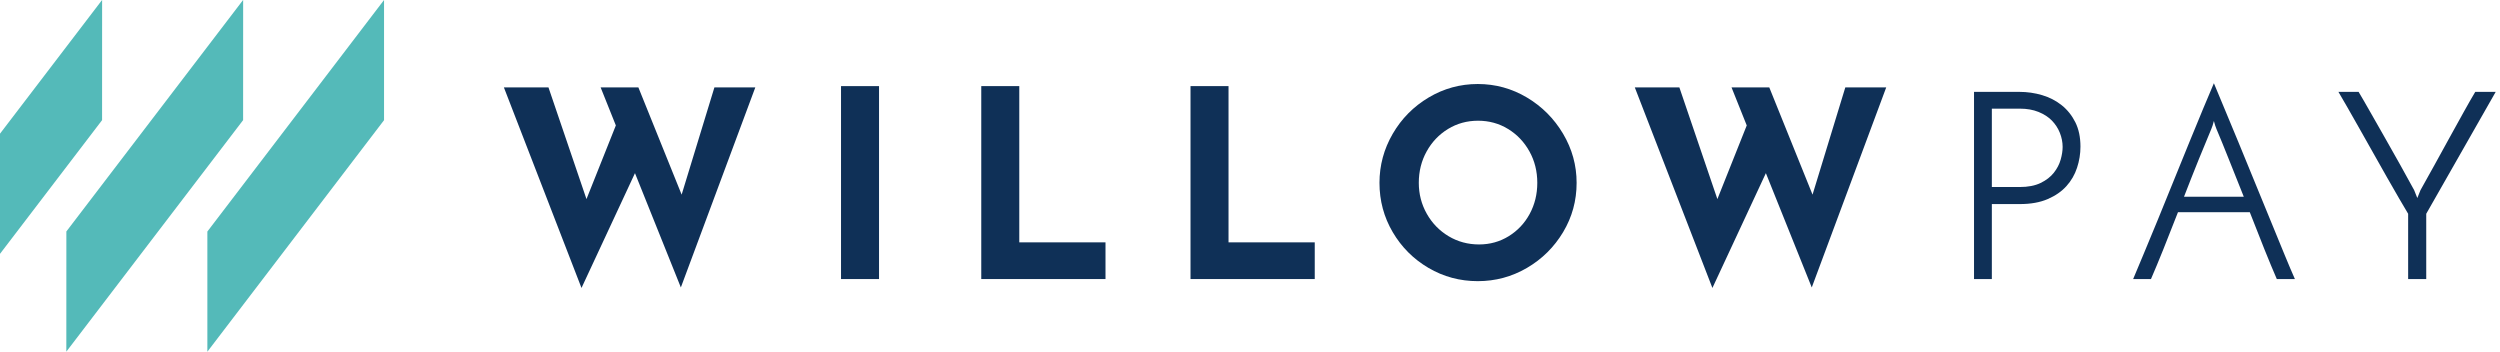
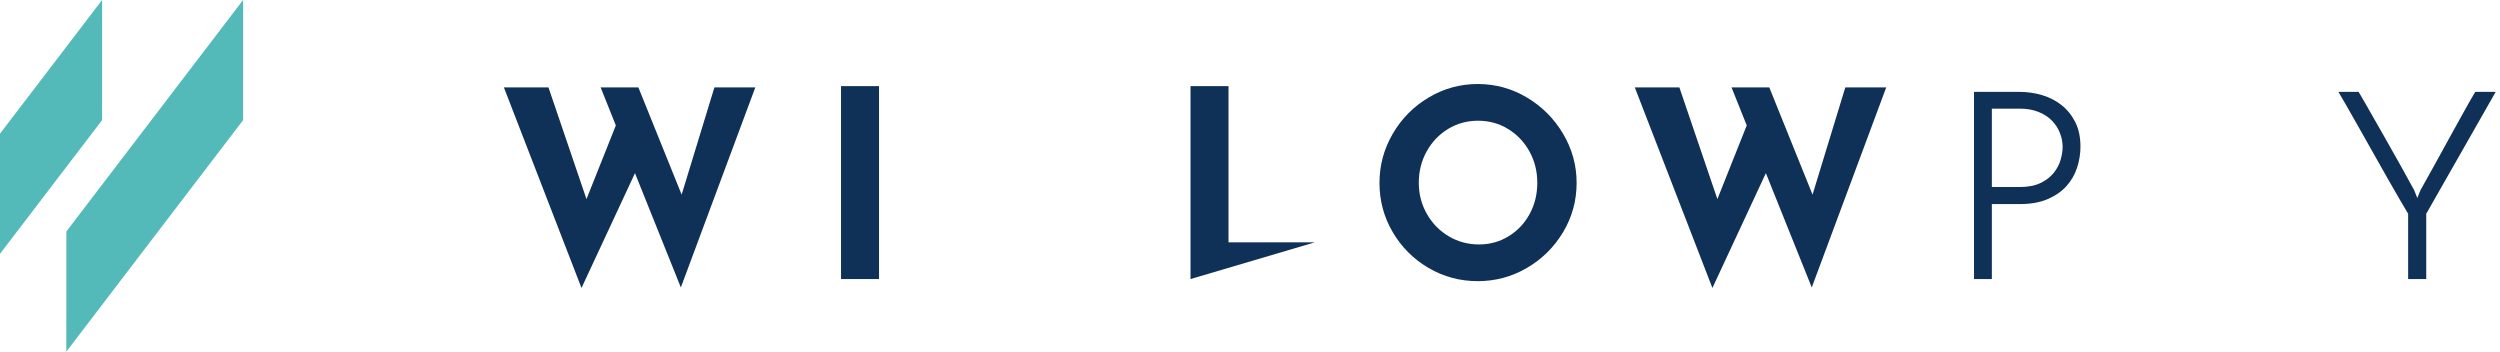
<svg xmlns="http://www.w3.org/2000/svg" width="100%" height="100%" viewBox="0 0 291 41" version="1.1" xml:space="preserve" style="fill-rule:evenodd;clip-rule:evenodd;stroke-linejoin:round;stroke-miterlimit:2;">
  <g transform="matrix(1,0,0,1,79.343,21.039)">
    <path d="M0,1.617L-5.035,-10.863L-9.429,-10.863L-7.659,-6.439L-11.077,2.136L-15.501,-10.863L-20.689,-10.863L-11.657,12.48L-5.432,-0.885L-0.092,12.419L8.574,-10.863L3.814,-10.863L0,1.617Z" style="fill:rgb(15,48,87);fill-rule:nonzero;" />
  </g>
  <g transform="matrix(1,0,0,1,-148.724,-145.025)">
    <rect x="246.619" y="155.049" width="4.424" height="22.458" style="fill:rgb(15,48,87);" />
  </g>
  <g transform="matrix(1,0,0,1,118.645,32.481)">
-     <path d="M0,-22.458L-4.425,-22.458L-4.425,0L10.035,0L10.035,-4.271L0,-4.271L0,-22.458Z" style="fill:rgb(15,48,87);fill-rule:nonzero;" />
-   </g>
+     </g>
  <g transform="matrix(1,0,0,1,143,32.481)">
-     <path d="M0,-22.458L-4.424,-22.458L-4.424,0L10.036,0L10.036,-4.271L0,-4.271L0,-22.458Z" style="fill:rgb(15,48,87);fill-rule:nonzero;" />
+     <path d="M0,-22.458L-4.424,-22.458L-4.424,0L10.036,-4.271L0,-4.271L0,-22.458Z" style="fill:rgb(15,48,87);fill-rule:nonzero;" />
  </g>
  <g transform="matrix(1,0,0,1,178.056,17.606)">
    <path d="M0,7.293C-0.59,8.381 -1.404,9.246 -2.441,9.887C-3.479,10.527 -4.628,10.848 -5.89,10.848C-7.191,10.848 -8.376,10.527 -9.444,9.887C-10.512,9.246 -11.356,8.376 -11.977,7.278C-12.598,6.179 -12.908,4.979 -12.908,3.677C-12.908,2.335 -12.603,1.114 -11.992,0.015C-11.382,-1.083 -10.553,-1.953 -9.505,-2.594C-8.458,-3.234 -7.293,-3.555 -6.011,-3.555C-4.73,-3.555 -3.565,-3.234 -2.518,-2.594C-1.47,-1.953 -0.641,-1.083 -0.031,0.015C0.58,1.114 0.885,2.335 0.885,3.677C0.885,5 0.589,6.205 0,7.293M-0.32,-6.255C-2.081,-7.303 -3.987,-7.827 -6.042,-7.827C-8.097,-7.827 -10.004,-7.303 -11.763,-6.255C-13.523,-5.207 -14.917,-3.799 -15.944,-2.029C-16.971,-0.259 -17.485,1.643 -17.485,3.677C-17.485,5.752 -16.971,7.664 -15.944,9.414C-14.917,11.164 -13.528,12.552 -11.779,13.579C-10.029,14.606 -8.117,15.12 -6.042,15.12C-3.987,15.12 -2.081,14.606 -0.32,13.579C1.439,12.552 2.842,11.164 3.891,9.414C4.938,7.664 5.462,5.752 5.462,3.677C5.462,1.643 4.938,-0.259 3.891,-2.029C2.842,-3.799 1.439,-5.207 -0.32,-6.255" style="fill:rgb(15,48,87);fill-rule:nonzero;" />
  </g>
  <g transform="matrix(1,0,0,1,210.98,21.039)">
    <path d="M0,1.617L-5.035,-10.863L-9.429,-10.863L-7.659,-6.439L-11.077,2.136L-15.501,-10.863L-20.688,-10.863L-11.656,12.48L-5.432,-0.885L-0.091,12.419L8.575,-10.863L3.814,-10.863L0,1.617Z" style="fill:rgb(15,48,87);fill-rule:nonzero;" />
  </g>
  <g transform="matrix(1,0,0,1,239.861,24.593)">
    <path d="M0,-6.011C-0.152,-5.472 -0.417,-4.963 -0.793,-4.486C-1.17,-4.007 -1.683,-3.611 -2.334,-3.295C-2.985,-2.98 -3.799,-2.823 -4.775,-2.823L-8.01,-2.823L-8.01,-11.946L-4.745,-11.946C-3.932,-11.946 -3.209,-11.819 -2.578,-11.565C-1.948,-11.31 -1.429,-10.974 -1.022,-10.558C-0.615,-10.14 -0.305,-9.662 -0.091,-9.123C0.122,-8.584 0.229,-8.04 0.229,-7.491C0.229,-7.043 0.153,-6.55 0,-6.011M0.122,-12.343C-0.539,-12.871 -1.297,-13.263 -2.151,-13.517C-3.005,-13.772 -3.89,-13.899 -4.806,-13.899L-10.085,-13.899L-10.085,7.888L-8.01,7.888L-8.01,-0.839L-4.745,-0.839C-3.484,-0.839 -2.406,-1.032 -1.51,-1.419C-0.615,-1.805 0.112,-2.308 0.671,-2.929C1.231,-3.55 1.643,-4.261 1.907,-5.065C2.171,-5.868 2.304,-6.687 2.304,-7.522C2.304,-8.62 2.106,-9.566 1.709,-10.359C1.312,-11.153 0.783,-11.814 0.122,-12.343" style="fill:rgb(15,48,87);fill-rule:nonzero;" />
  </g>
  <g transform="matrix(1,0,0,1,254.218,19.27)">
-     <path d="M0,3.63C0.59,2.105 1.165,0.651 1.724,-0.733C2.283,-2.117 2.767,-3.286 3.173,-4.243C3.214,-4.324 3.265,-4.461 3.326,-4.654C3.387,-4.848 3.438,-5.025 3.479,-5.188C3.519,-5.025 3.57,-4.848 3.631,-4.654C3.692,-4.461 3.743,-4.324 3.784,-4.243C4.19,-3.286 4.668,-2.117 5.218,-0.733C5.767,0.651 6.347,2.105 6.958,3.63L0,3.63ZM10.039,6.316C9.449,4.871 8.834,3.371 8.193,1.815C7.552,0.258 6.937,-1.242 6.347,-2.686C5.757,-4.13 5.208,-5.453 4.699,-6.653C4.19,-7.853 3.784,-8.829 3.479,-9.582C3.153,-8.829 2.741,-7.853 2.243,-6.653C1.744,-5.453 1.2,-4.13 0.61,-2.686C0.02,-1.242 -0.59,0.258 -1.221,1.815C-1.851,3.371 -2.461,4.871 -3.051,6.316C-3.642,7.76 -4.191,9.088 -4.699,10.297C-5.208,11.508 -5.615,12.48 -5.92,13.212L-3.845,13.212C-3.438,12.276 -2.96,11.127 -2.411,9.764C-1.861,8.401 -1.292,6.956 -0.702,5.431L7.659,5.431C8.249,6.956 8.819,8.401 9.368,9.764C9.917,11.127 10.395,12.276 10.802,13.212L12.908,13.212C12.582,12.48 12.17,11.508 11.672,10.297C11.173,9.088 10.629,7.76 10.039,6.316" style="fill:rgb(15,48,87);fill-rule:nonzero;" />
-   </g>
+     </g>
  <g transform="matrix(1,0,0,1,288.12,32.481)">
    <path d="M0,-21.787C-0.366,-21.177 -0.809,-20.403 -1.328,-19.468C-1.846,-18.532 -2.396,-17.54 -2.975,-16.493C-3.555,-15.445 -4.14,-14.382 -4.729,-13.304C-5.32,-12.225 -5.869,-11.239 -6.377,-10.344L-6.744,-9.429L-7.11,-10.344C-7.598,-11.239 -8.143,-12.225 -8.742,-13.304C-9.343,-14.382 -9.943,-15.445 -10.542,-16.493C-11.143,-17.54 -11.708,-18.532 -12.236,-19.468C-12.766,-20.403 -13.212,-21.177 -13.579,-21.787L-15.928,-21.787C-15.664,-21.339 -15.318,-20.744 -14.891,-20.002C-14.464,-19.259 -13.996,-18.435 -13.487,-17.53C-12.979,-16.625 -12.445,-15.679 -11.885,-14.692C-11.326,-13.705 -10.792,-12.76 -10.283,-11.854C-9.775,-10.949 -9.302,-10.125 -8.864,-9.383C-8.427,-8.64 -8.076,-8.045 -7.812,-7.598L-7.812,0L-5.706,0L-5.706,-7.598L2.38,-21.787L0,-21.787Z" style="fill:rgb(15,48,87);fill-rule:nonzero;" />
  </g>
  <g transform="matrix(0,1,1,0,27.939,10.188)">
-     <path d="M16.763,-3.802L30.752,-3.802L3.801,16.763L-10.188,16.763L16.763,-3.802Z" style="fill:rgb(84,186,185);fill-rule:nonzero;" />
-   </g>
+     </g>
  <g transform="matrix(-0.607,0.795,0.795,0.607,28.044,41.062)">
    <path d="M-32.794,-24.713L1.107,-24.713L12.229,-16.227L-21.672,-16.227L-32.794,-24.713Z" style="fill:rgb(84,186,185);fill-rule:nonzero;" />
  </g>
  <g transform="matrix(-0.607,0.795,0.795,0.607,14.085,28.464)">
    <path d="M-21.29,-19.021L-1.709,-19.021L9.412,-10.535L-10.169,-10.535L-21.29,-19.021Z" style="fill:rgb(84,186,185);fill-rule:nonzero;" />
  </g>
</svg>